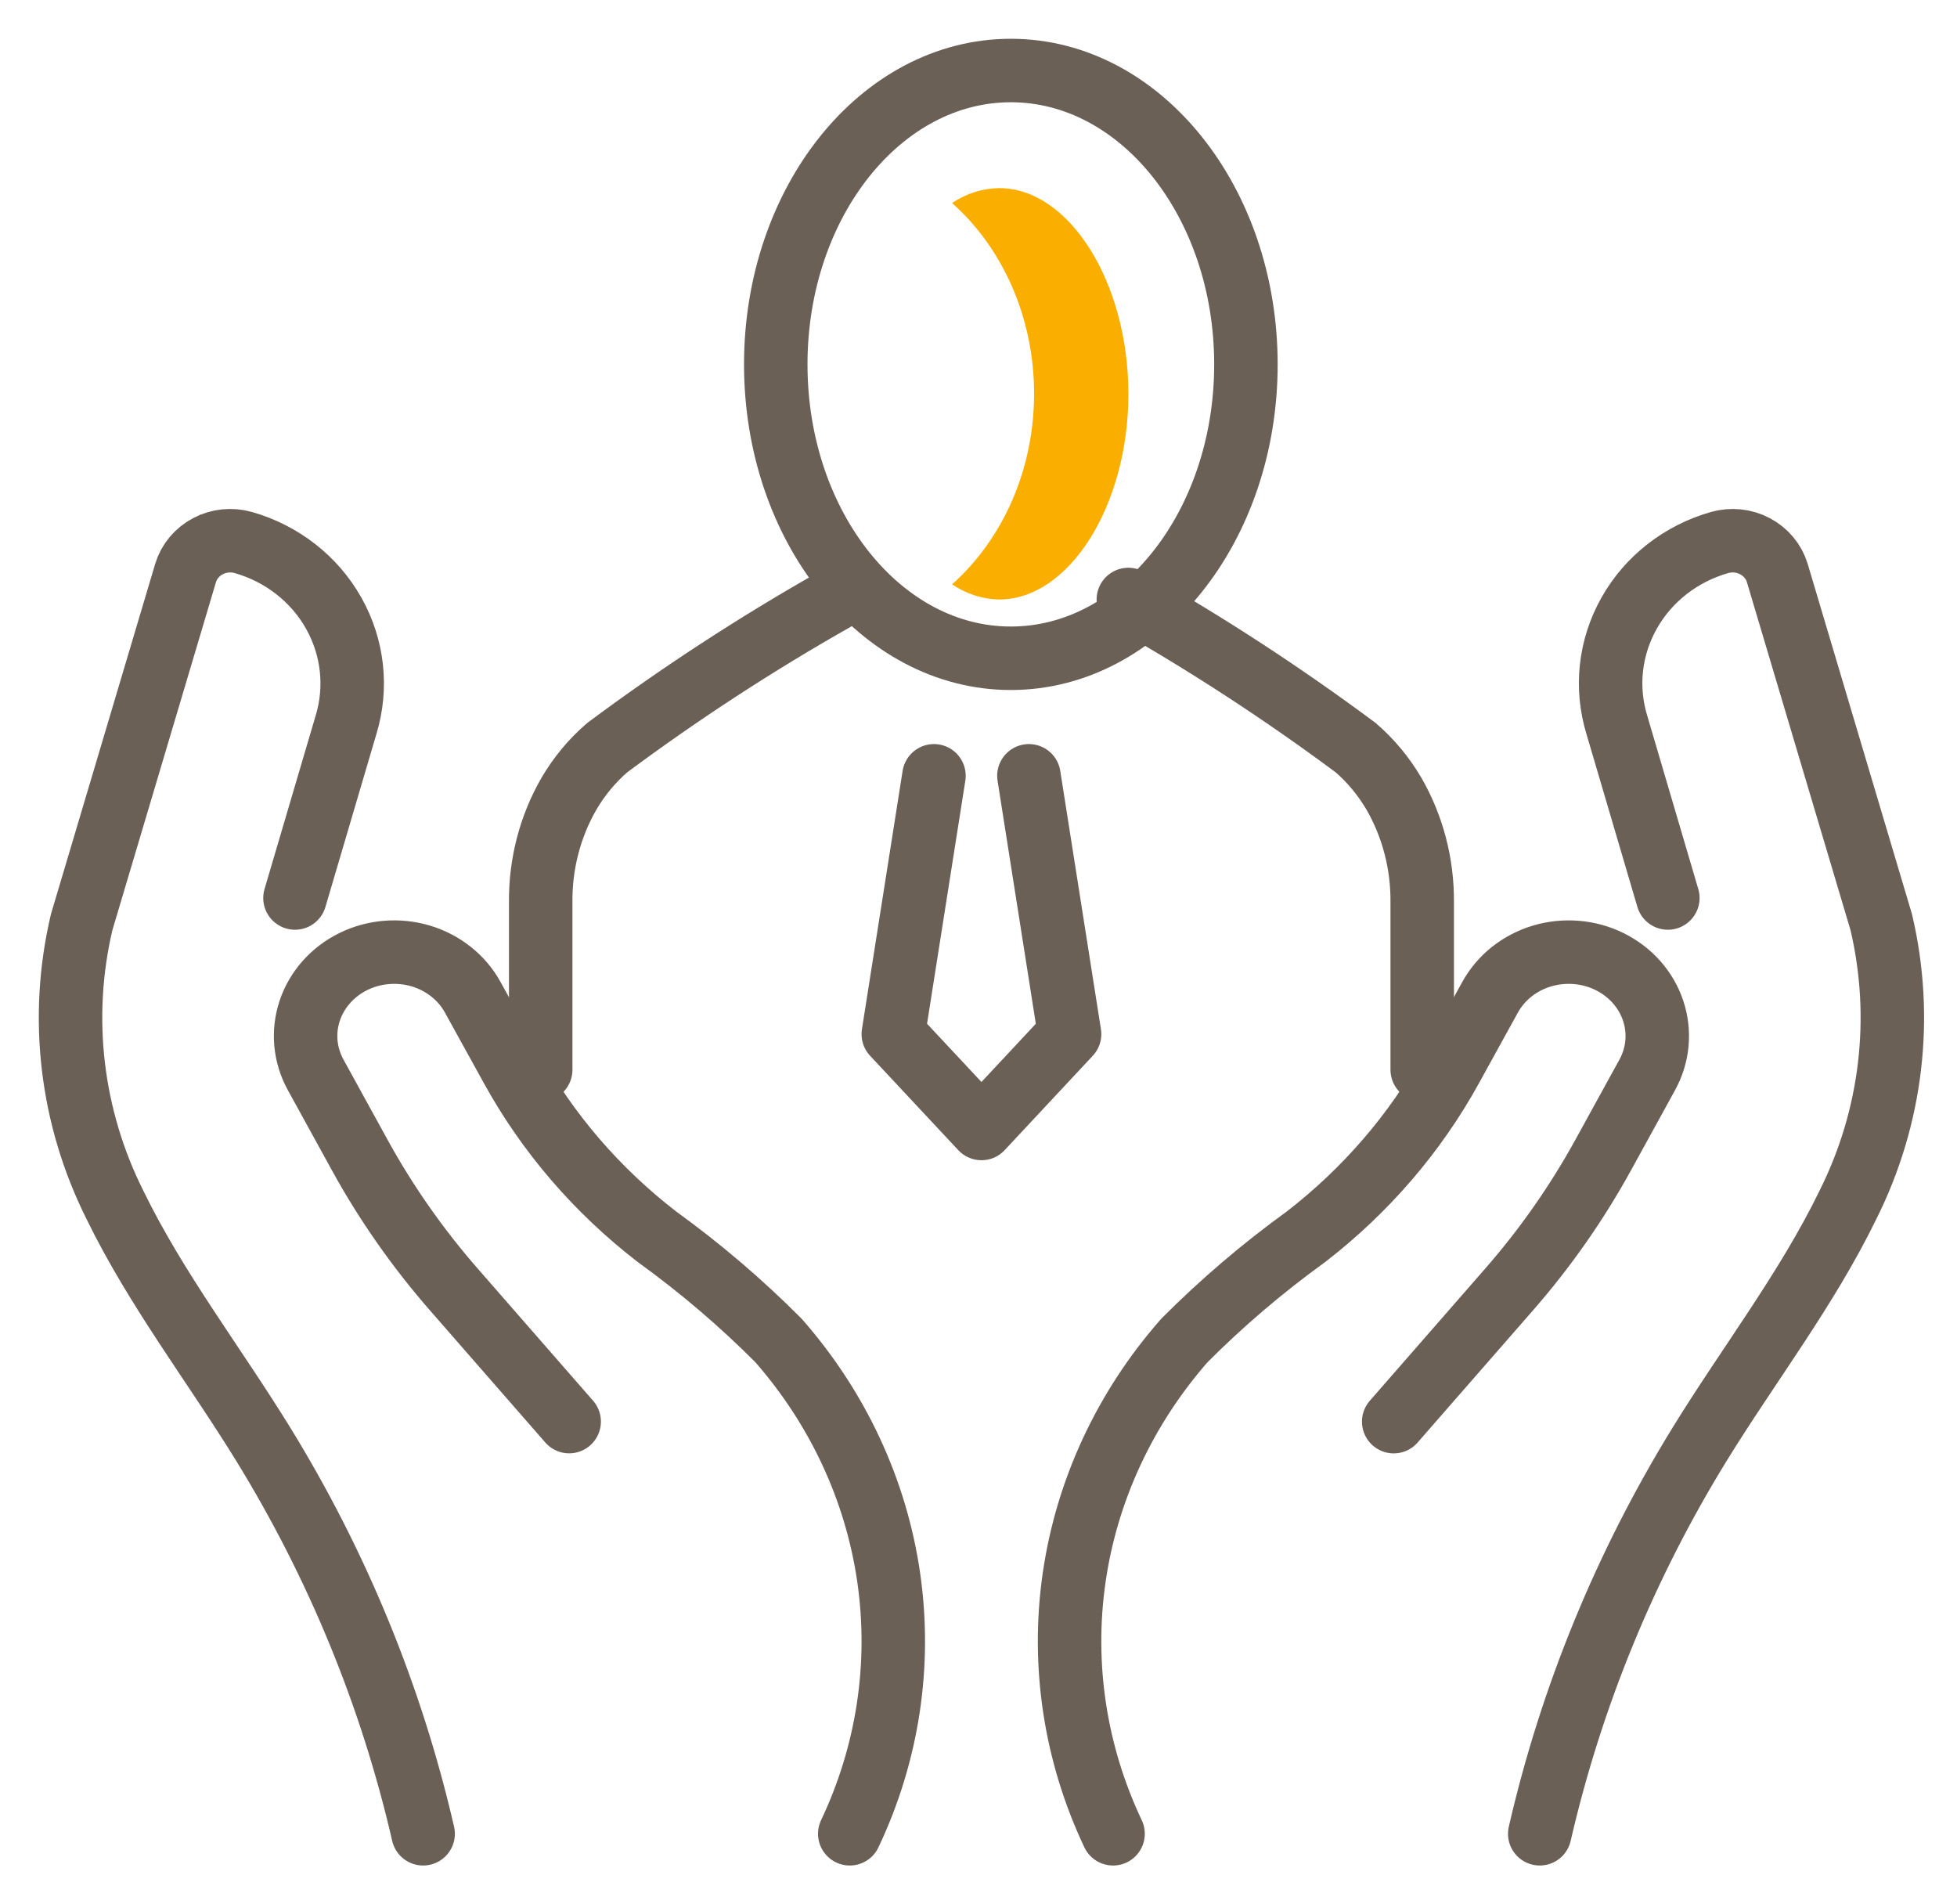
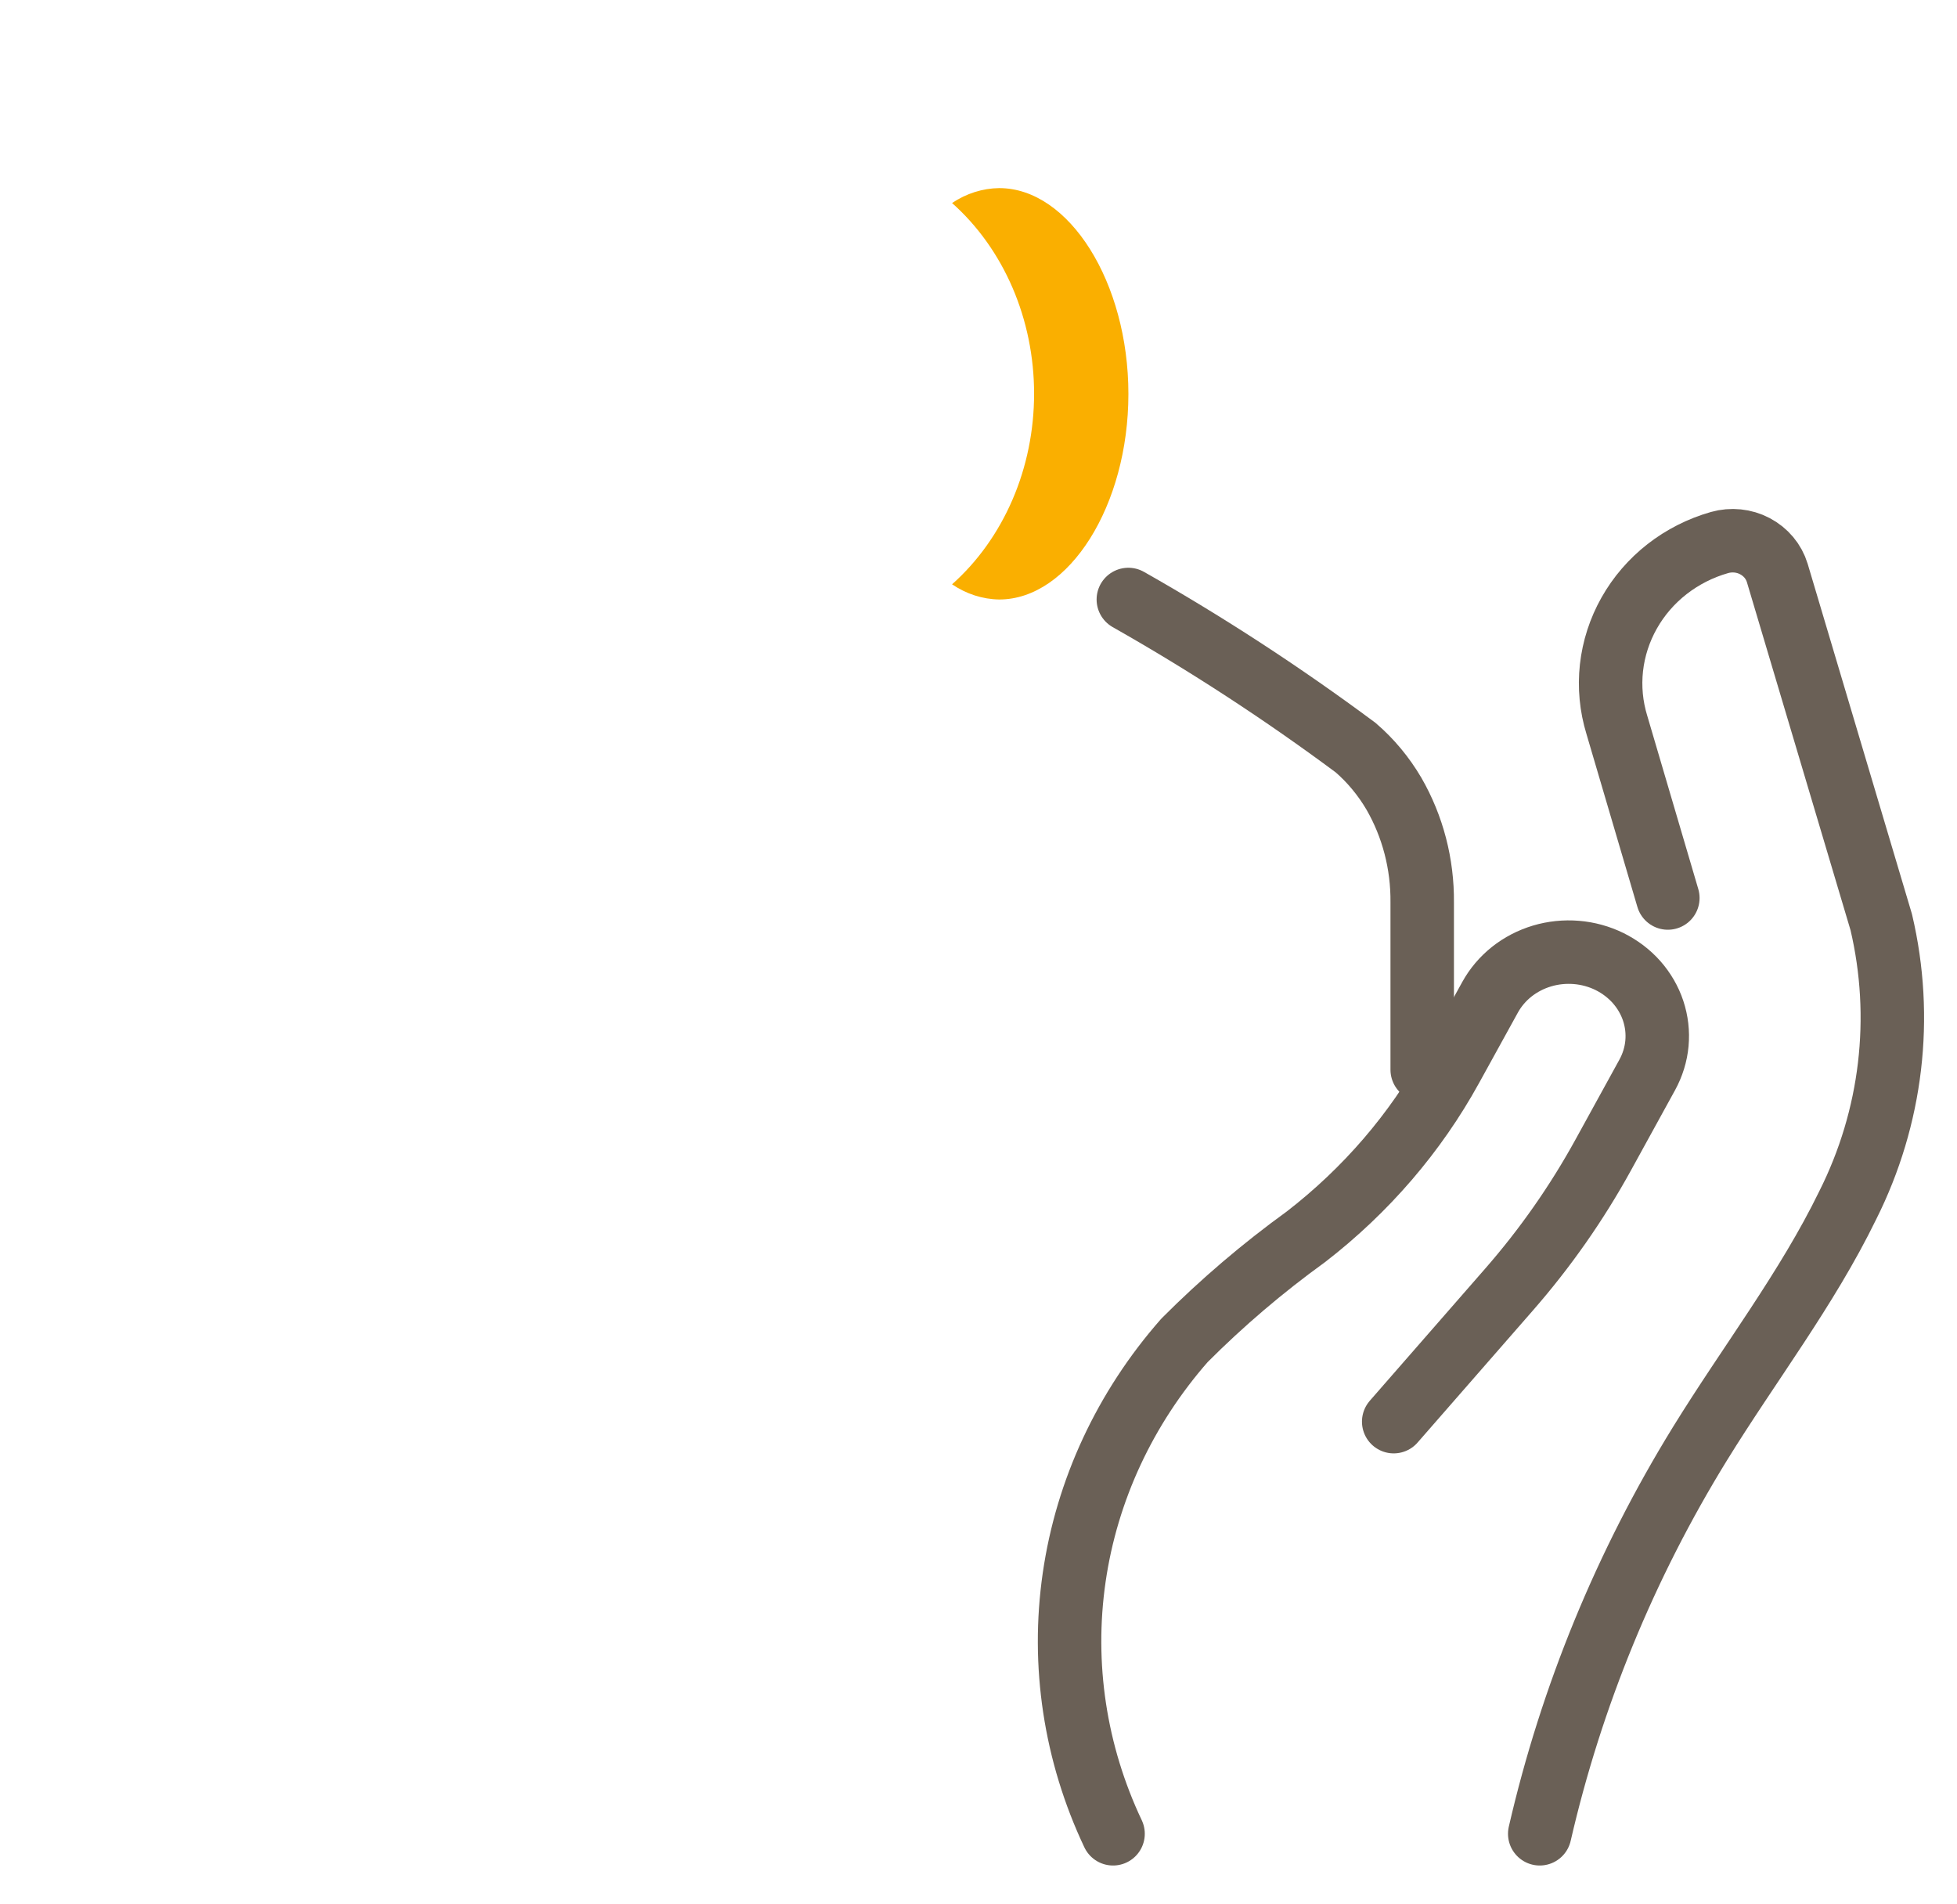
<svg xmlns="http://www.w3.org/2000/svg" width="37" height="36" viewBox="0 0 37 36" fill="none">
-   <path d="M8 34.666C7.402 32.069 6.38 29.581 4.972 27.294C4.043 25.787 2.949 24.37 2.176 22.783C1.342 21.121 1.119 19.234 1.544 17.433L3.509 10.831C3.575 10.614 3.727 10.433 3.932 10.325C4.136 10.217 4.377 10.193 4.6 10.256V10.256C5.33 10.464 5.945 10.944 6.309 11.591C6.673 12.237 6.757 12.997 6.542 13.703L5.577 16.976" stroke="#6A6056" stroke-width="1.2" stroke-linecap="round" stroke-linejoin="round" />
-   <path d="M10.761 26.874L8.584 24.381C7.897 23.595 7.3 22.742 6.803 21.838L5.968 20.319C5.866 20.134 5.804 19.932 5.784 19.724C5.765 19.517 5.789 19.308 5.855 19.109C5.921 18.91 6.028 18.726 6.169 18.566C6.311 18.406 6.484 18.274 6.679 18.178V18.178C7.073 17.984 7.532 17.946 7.956 18.072C8.38 18.199 8.733 18.48 8.938 18.853L9.673 20.185C10.35 21.416 11.284 22.503 12.421 23.38C13.24 23.972 14.008 24.627 14.716 25.338C15.84 26.617 16.563 28.17 16.802 29.819C17.041 31.468 16.786 33.147 16.066 34.666" stroke="#6A6056" stroke-width="1.2" stroke-linecap="round" stroke-linejoin="round" />
  <path d="M29.111 34.666C29.709 32.069 30.731 29.58 32.139 27.294C33.068 25.787 34.162 24.37 34.935 22.783C35.769 21.121 35.992 19.234 35.568 17.433L33.602 10.831C33.536 10.614 33.384 10.433 33.179 10.325C32.975 10.217 32.734 10.193 32.511 10.256V10.256C32.149 10.359 31.812 10.53 31.518 10.759C31.225 10.988 30.981 11.271 30.801 11.591C30.621 11.911 30.507 12.262 30.467 12.625C30.427 12.987 30.462 13.354 30.569 13.703L31.533 16.976" stroke="#6A6056" stroke-width="1.2" stroke-linecap="round" stroke-linejoin="round" />
  <path d="M26.35 26.875L28.528 24.381C29.215 23.595 29.811 22.743 30.309 21.838L31.144 20.319C31.245 20.134 31.308 19.932 31.327 19.724C31.346 19.517 31.322 19.308 31.256 19.109C31.19 18.91 31.083 18.726 30.942 18.566C30.8 18.406 30.627 18.275 30.432 18.178V18.178C30.237 18.082 30.023 18.023 29.804 18.005C29.585 17.987 29.364 18.01 29.155 18.072C28.945 18.135 28.75 18.236 28.581 18.37C28.413 18.504 28.274 18.668 28.172 18.853L27.438 20.185C26.761 21.416 25.826 22.503 24.691 23.38C23.871 23.973 23.103 24.628 22.395 25.338C21.271 26.617 20.548 28.17 20.309 29.819C20.07 31.468 20.325 33.147 21.044 34.666" stroke="#6A6056" stroke-width="1.2" stroke-linecap="round" stroke-linejoin="round" />
  <path d="M21.333 11.333C22.818 12.174 24.253 13.11 25.631 14.134C25.916 14.38 26.16 14.674 26.354 15.004C26.711 15.623 26.896 16.335 26.889 17.06V20.222" stroke="#6A6056" stroke-width="1.2" stroke-miterlimit="10" stroke-linecap="round" />
-   <path d="M15.778 11.333C14.293 12.174 12.858 13.109 11.48 14.134C11.195 14.379 10.951 14.674 10.757 15.004C10.4 15.623 10.215 16.335 10.223 17.06V20.222" stroke="#6A6056" stroke-width="1.2" stroke-miterlimit="10" stroke-linecap="round" />
-   <path d="M19.111 12.444C21.566 12.444 23.556 9.957 23.556 6.889C23.556 3.82 21.566 1.333 19.111 1.333C16.657 1.333 14.667 3.82 14.667 6.889C14.667 9.957 16.657 12.444 19.111 12.444Z" stroke="#6A6056" stroke-width="1.2" stroke-miterlimit="10" stroke-linecap="round" />
  <path d="M18.891 3.556C18.577 3.56 18.27 3.657 18 3.838C18.483 4.267 18.874 4.815 19.143 5.439C19.412 6.064 19.551 6.748 19.551 7.442C19.551 8.136 19.412 8.821 19.143 9.445C18.874 10.069 18.483 10.617 18 11.046C18.27 11.229 18.577 11.328 18.891 11.333C20.215 11.333 21.334 9.554 21.334 7.447C21.334 5.34 20.215 3.556 18.891 3.556Z" fill="#FAAF00" />
-   <path d="M17.658 14.666L16.889 19.549L18.556 21.333L20.222 19.549L19.453 14.666" stroke="#6A6056" stroke-width="1.2" stroke-linecap="round" stroke-linejoin="round" />
</svg>